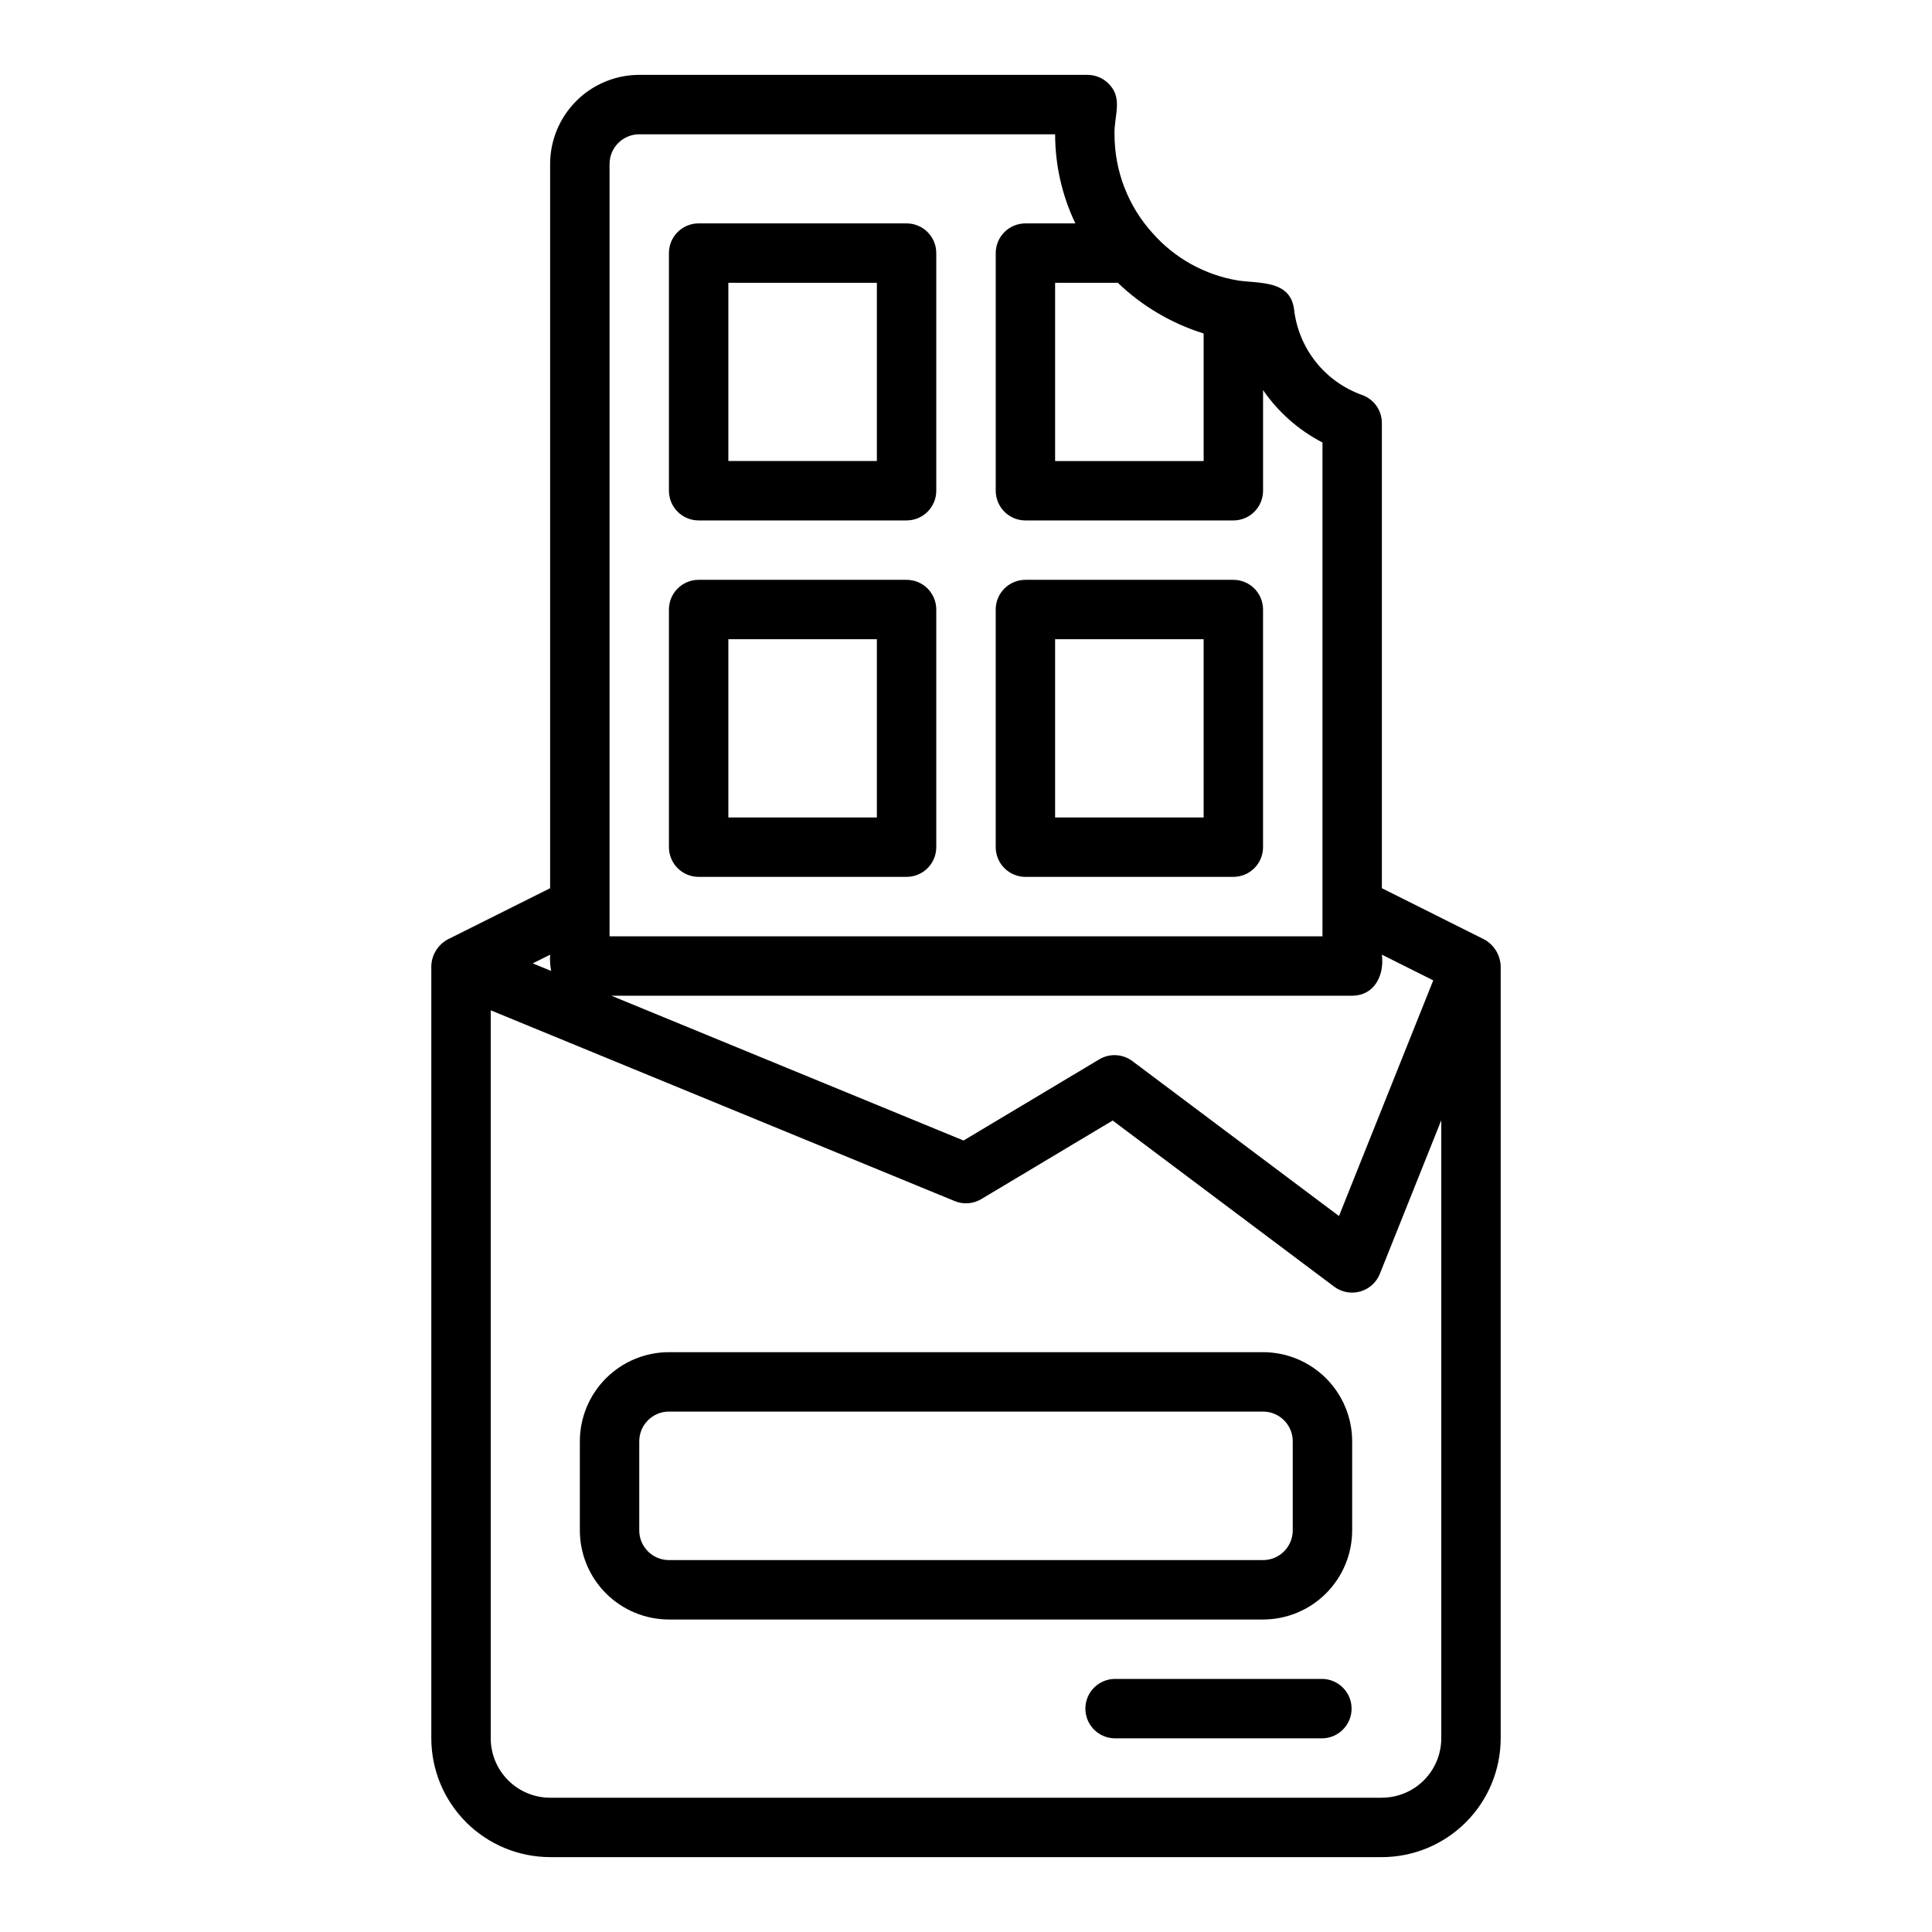
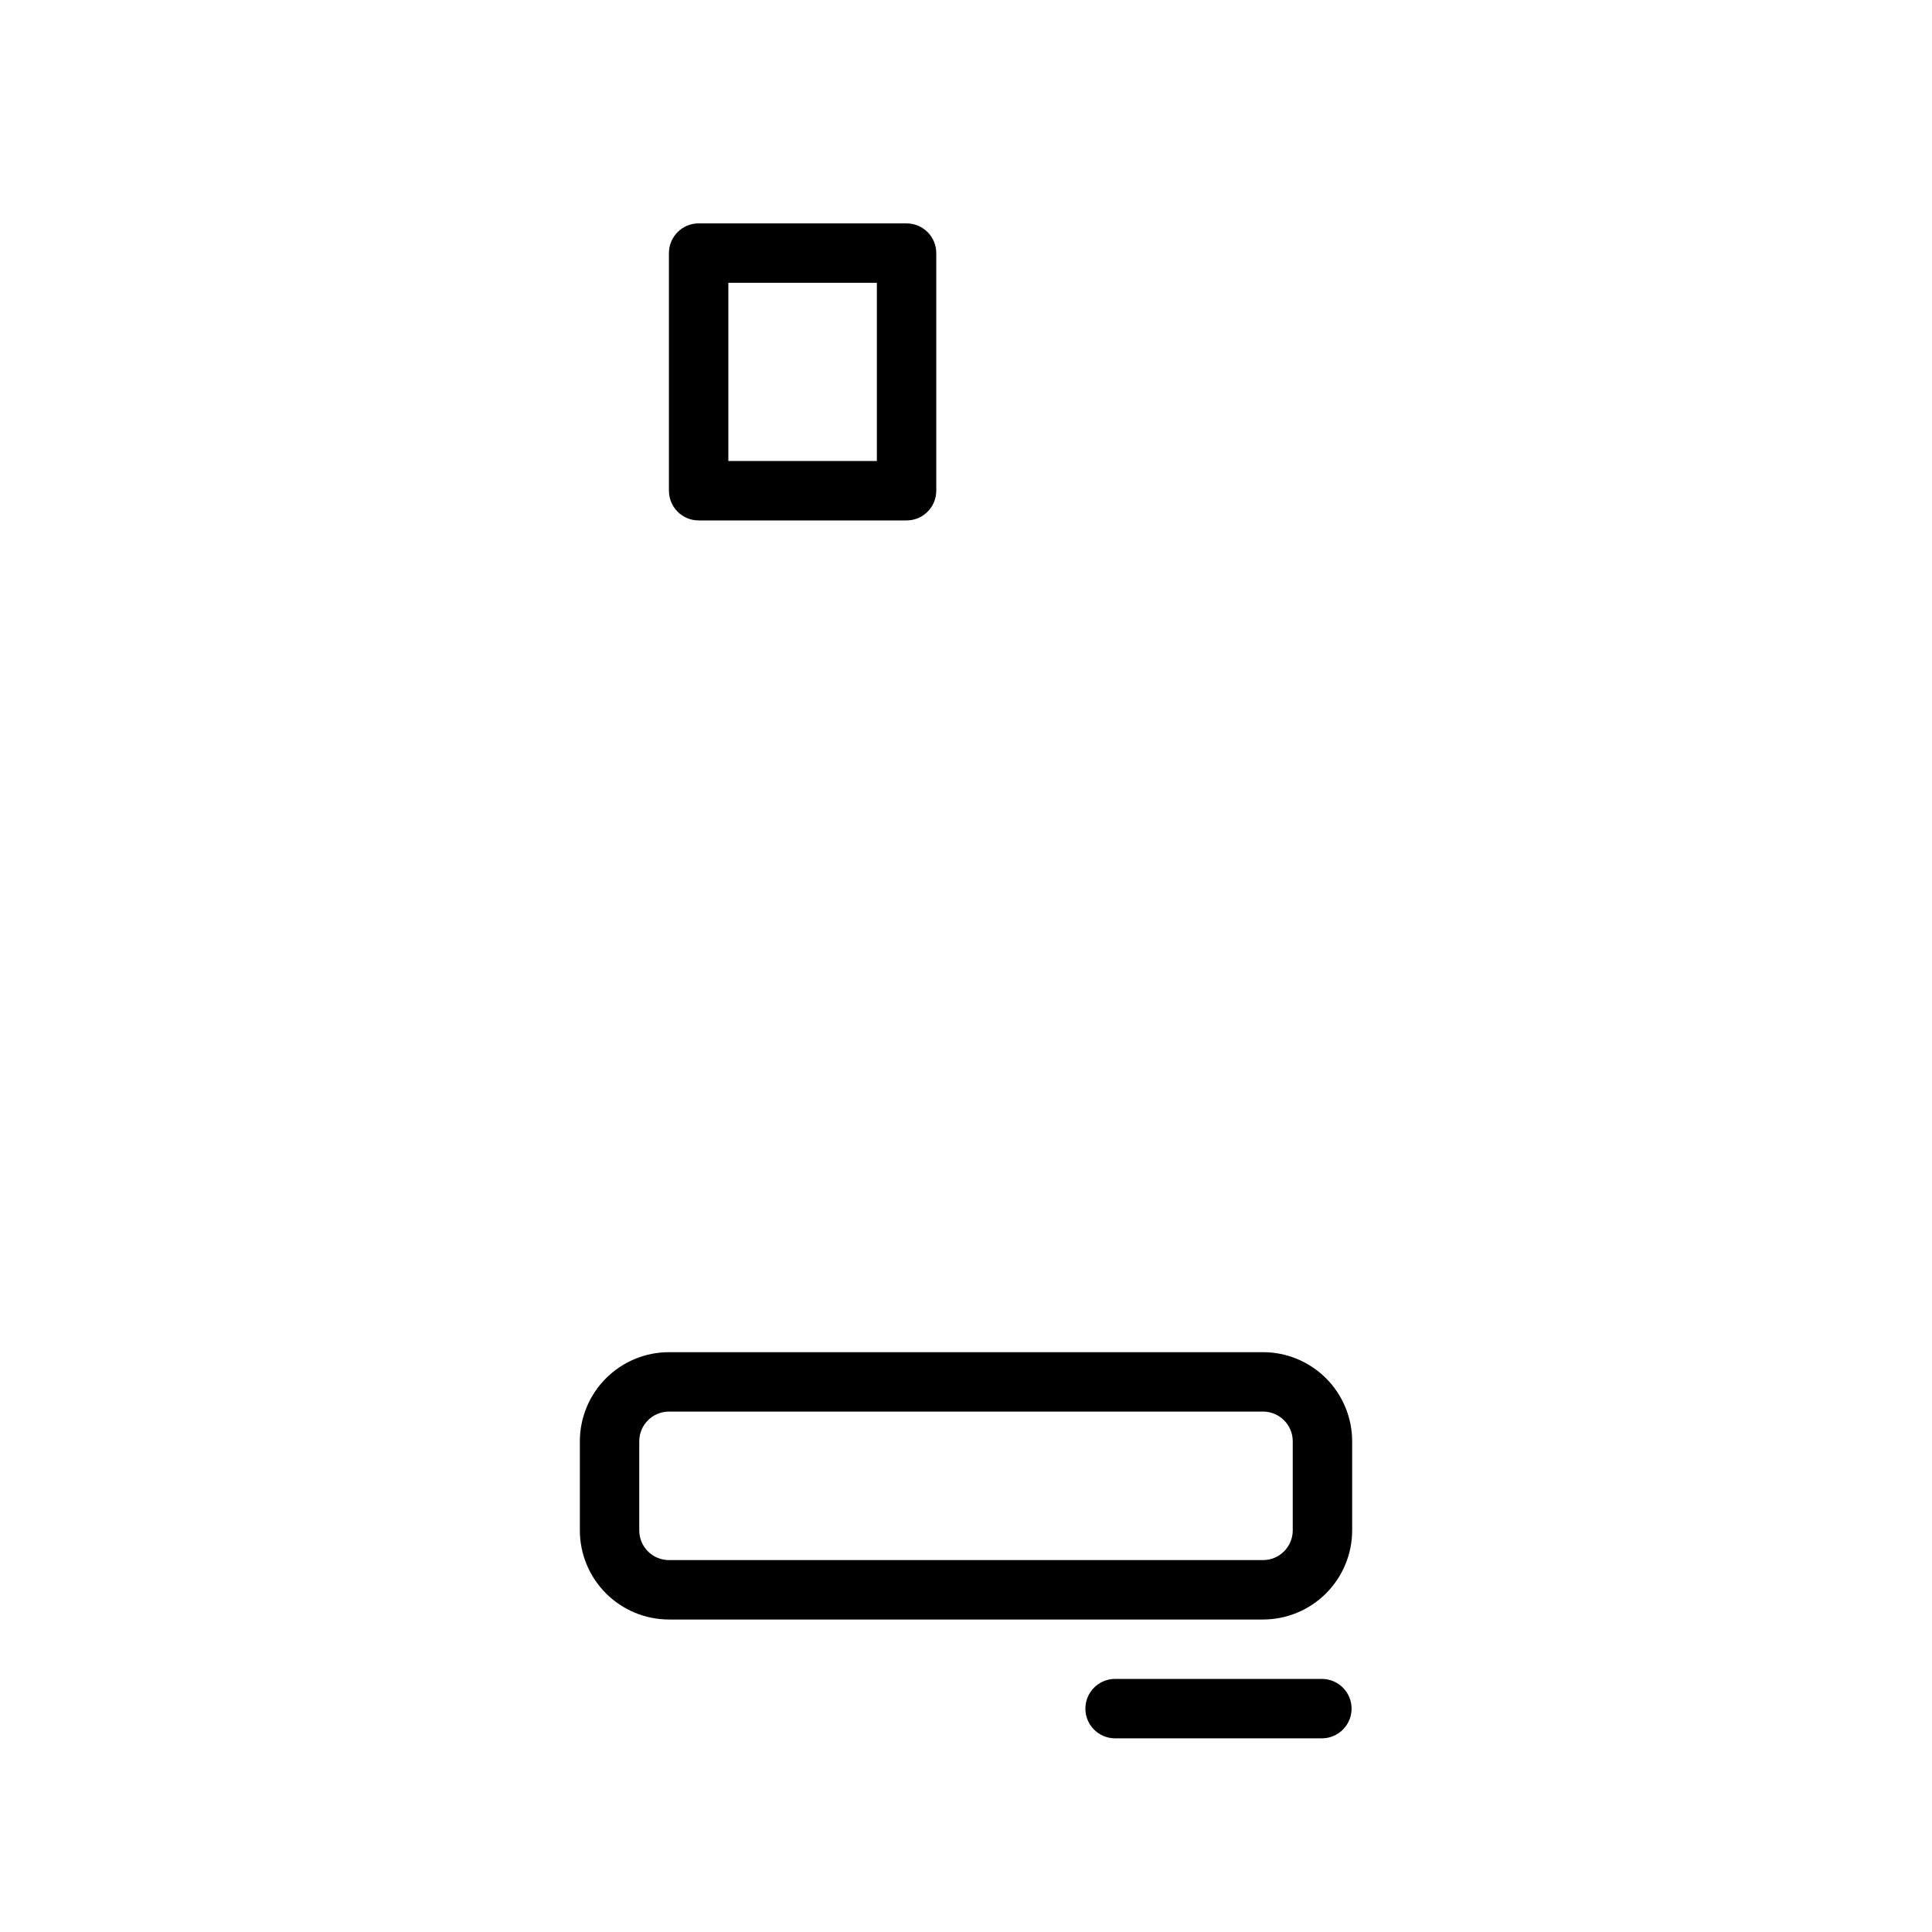
<svg xmlns="http://www.w3.org/2000/svg" fill="#000000" width="800px" height="800px" version="1.1" viewBox="144 144 512 512">
  <g>
-     <path d="m289.79 636.16h220.42c8.348-0.012 16.352-3.332 22.254-9.234 5.902-5.902 9.223-13.906 9.234-22.254v-204.67c-0.121-2.949-1.77-5.617-4.352-7.043l-27.137-13.57v-123.29c0-3.344-2.109-6.32-5.258-7.43-4.828-1.719-9.078-4.758-12.262-8.777-3.184-4.016-5.176-8.844-5.75-13.938-1.004-7.684-9.008-6.797-14.84-7.617-8.77-1.453-16.773-5.887-22.652-12.551-6.504-7.176-10.098-16.52-10.086-26.203-0.18-4.469 2.195-9.305-1.199-13.008-1.496-1.738-3.676-2.738-5.965-2.738h-118.79c-6.262 0.008-12.266 2.5-16.691 6.926-4.426 4.43-6.918 10.43-6.926 16.691v191.93l-27.137 13.57c-2.598 1.41-4.254 4.09-4.352 7.043v204.67c0.012 8.348 3.332 16.352 9.234 22.254 5.902 5.902 13.906 9.223 22.254 9.234zm220.42-15.742-220.42-0.004c-4.172-0.004-8.176-1.664-11.129-4.613-2.949-2.953-4.609-6.957-4.613-11.129v-192.93l122.96 50.559c2.297 0.945 4.902 0.754 7.035-0.523l34.824-20.828 58.746 44.062c1.965 1.449 4.492 1.91 6.844 1.25 2.348-0.656 4.266-2.363 5.191-4.621l16.305-40.766v163.79c-0.004 4.172-1.664 8.176-4.613 11.129-2.953 2.949-6.953 4.609-11.129 4.613zm13.617-216.61-24.984 62.453-54.758-41.066c-2.559-1.914-6.019-2.098-8.762-0.461l-35.977 21.516-93.324-38.375h196.32c5.996-0.047 8.555-5.512 7.871-10.879zm-60.848-171.43v33.805h-39.363v-47.234h16.621c6.438 6.176 14.223 10.773 22.742 13.43zm-157.44-44.918c0.004-4.344 3.527-7.867 7.871-7.871h110.21c0.004 8.172 1.836 16.242 5.363 23.617h-13.234c-4.348 0-7.871 3.523-7.871 7.871v62.977c0 2.086 0.828 4.09 2.305 5.566 1.477 1.477 3.481 2.305 5.566 2.305h55.105c2.086 0 4.09-0.828 5.566-2.305 1.477-1.477 2.305-3.481 2.305-5.566v-26.672c4.027 5.852 9.434 10.621 15.742 13.883v130.87h-188.93zm-15.746 209.54c-0.094 1.441-0.004 2.894 0.266 4.312l-4.879-2.008z" />
    <path d="m494.46 588.93h-55.102c-4.289 0.086-7.719 3.586-7.719 7.875 0 4.289 3.43 7.785 7.719 7.871h55.102c4.289-0.086 7.723-3.586 7.723-7.871 0-4.289-3.434-7.789-7.723-7.875z" />
    <path d="m478.72 502.34h-157.44c-6.262 0.004-12.262 2.496-16.691 6.922-4.426 4.43-6.918 10.434-6.922 16.691v23.617c0.004 6.262 2.496 12.266 6.922 16.691 4.43 4.43 10.43 6.918 16.691 6.926h157.44c6.262-0.008 12.266-2.496 16.691-6.926 4.426-4.426 6.918-10.43 6.926-16.691v-23.617c-0.008-6.258-2.5-12.262-6.926-16.691-4.426-4.426-10.43-6.918-16.691-6.922zm7.871 47.23c-0.004 4.348-3.527 7.867-7.871 7.871h-157.44c-4.344-0.004-7.867-3.523-7.871-7.871v-23.617c0.004-4.344 3.527-7.863 7.871-7.871h157.44c4.344 0.008 7.867 3.527 7.871 7.871z" />
    <path d="m384.25 203.2h-55.105c-4.348 0-7.871 3.523-7.871 7.871v62.977c0 2.086 0.832 4.09 2.305 5.566 1.477 1.477 3.481 2.305 5.566 2.305h55.105c2.09 0 4.09-0.828 5.566-2.305 1.477-1.477 2.305-3.481 2.305-5.566v-62.977c0-2.09-0.828-4.09-2.305-5.566-1.477-1.477-3.477-2.305-5.566-2.305zm-7.871 62.977h-39.359v-47.234h39.359z" />
-     <path d="m384.25 297.66h-55.105c-4.348 0-7.871 3.523-7.871 7.871v62.977c0 2.086 0.832 4.09 2.305 5.566 1.477 1.477 3.481 2.305 5.566 2.305h55.105c2.09 0 4.09-0.828 5.566-2.305 1.477-1.477 2.305-3.481 2.305-5.566v-62.977c0-2.09-0.828-4.09-2.305-5.566-1.477-1.477-3.477-2.305-5.566-2.305zm-7.871 62.977-39.359-0.004v-47.23h39.359z" />
-     <path d="m470.85 297.66h-55.105c-4.348 0-7.871 3.523-7.871 7.871v62.977c0 2.086 0.828 4.09 2.305 5.566 1.477 1.477 3.481 2.305 5.566 2.305h55.105c2.086 0 4.09-0.828 5.566-2.305 1.477-1.477 2.305-3.481 2.305-5.566v-62.977c0-2.09-0.828-4.09-2.305-5.566-1.477-1.477-3.481-2.305-5.566-2.305zm-7.871 62.977-39.363-0.004v-47.23h39.359z" />
  </g>
</svg>